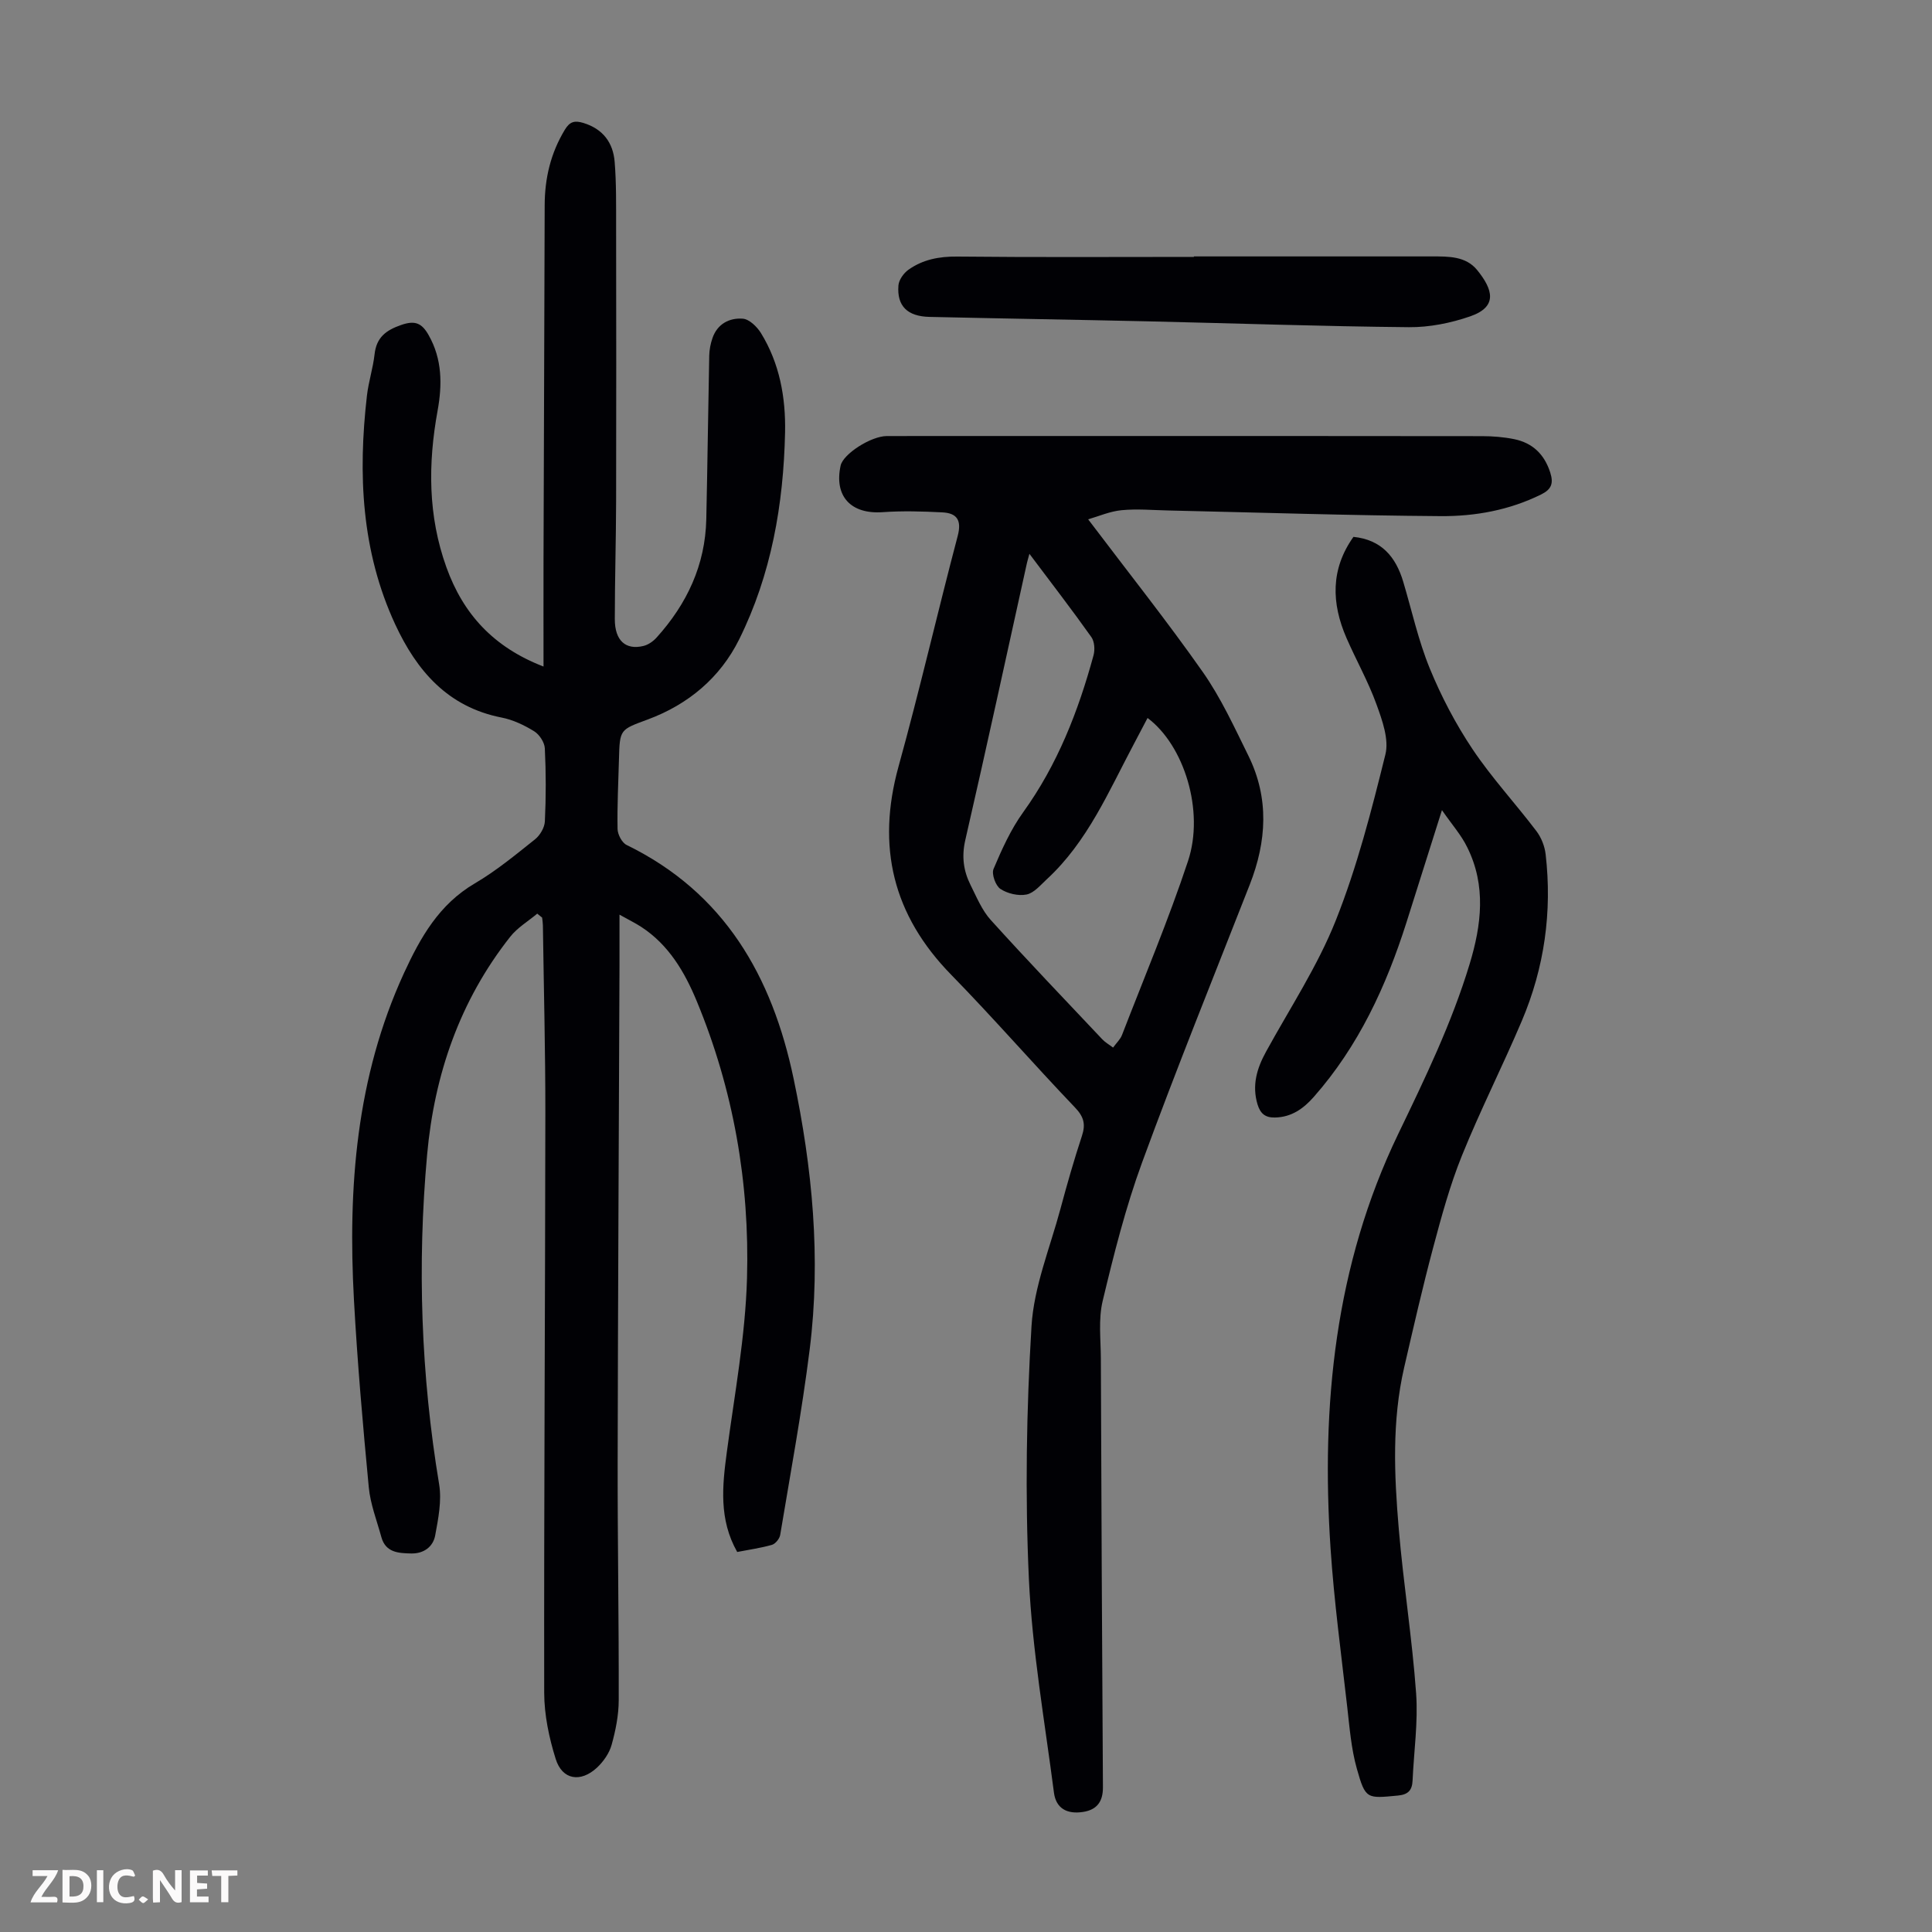
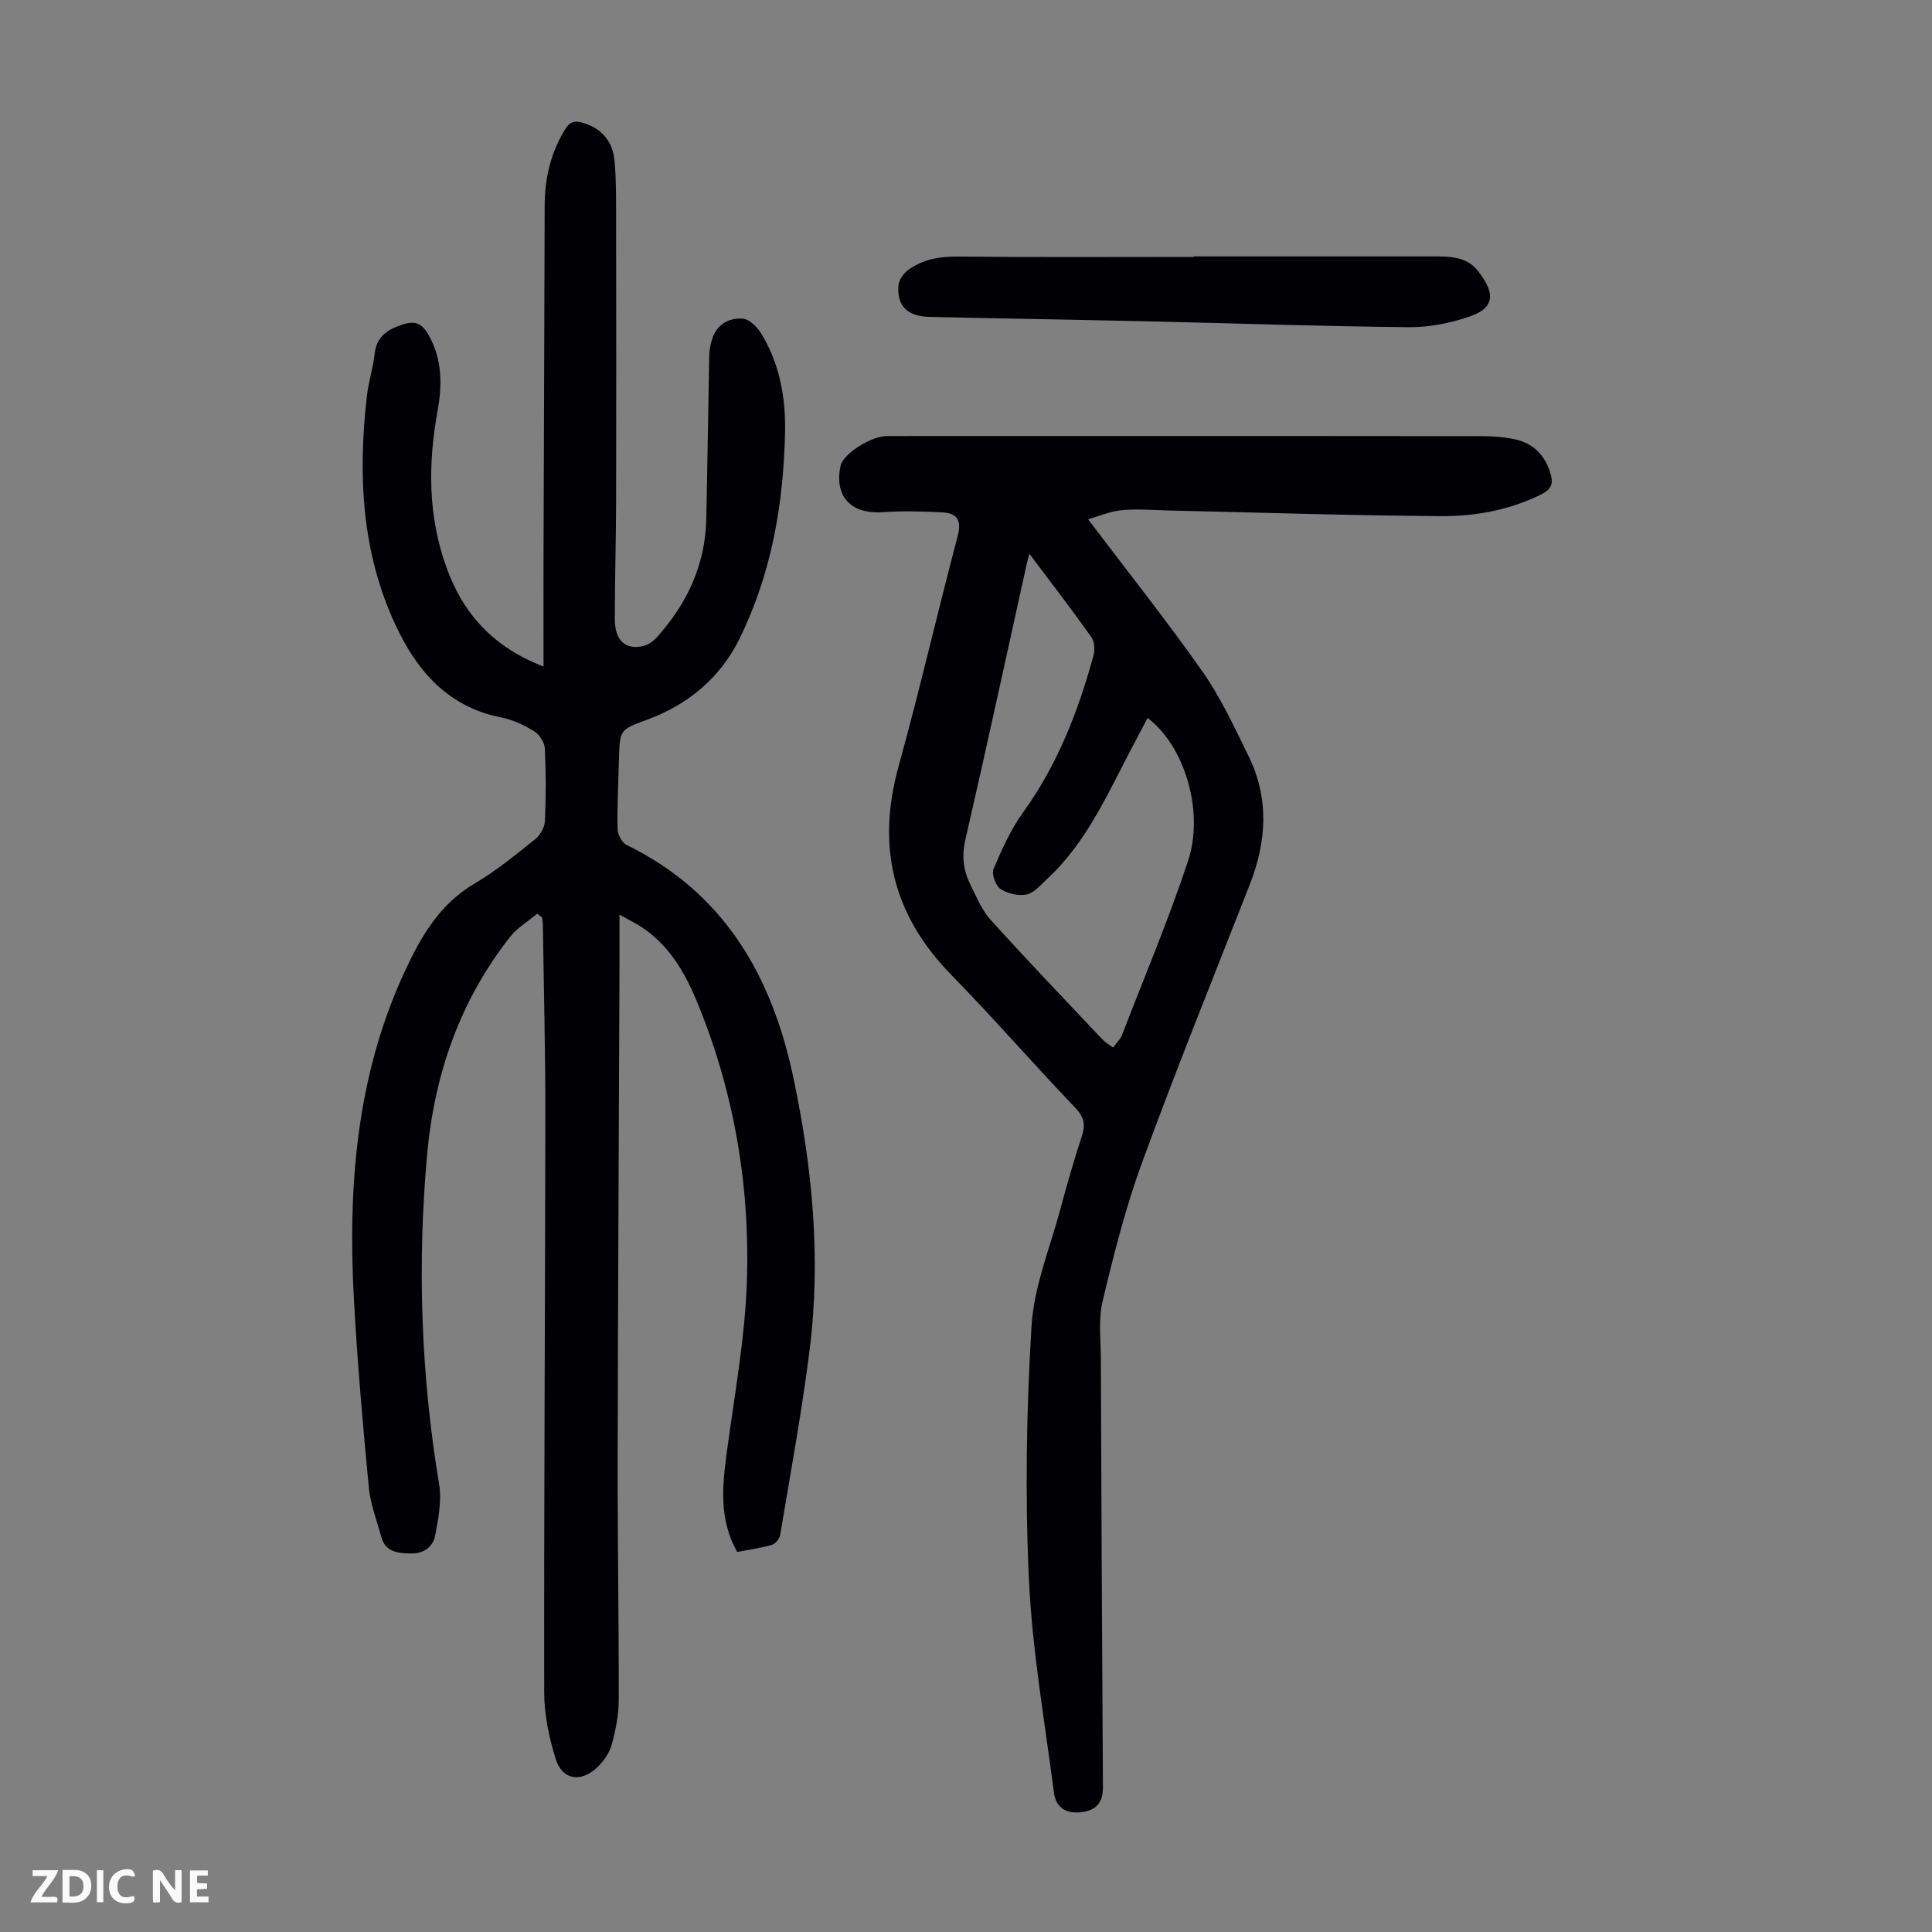
<svg xmlns="http://www.w3.org/2000/svg" enable-background="new 0 0 400 400" viewBox="0 0 400 400">
  <rect x="0" y="0" width="400" height="400" fill="#808080" stroke="none" />
  <g fill="#fbfafa">
    <path d="m37.59 393.81c-.92.31-1.52.05-2-.78-.7-1.2-1.52-2.34-2.47-3.78v4.59c-.55.03-.95.05-1.41.07-.03-.37-.06-.64-.06-.91 0-1.91 0-3.81 0-5.7 1.13-.41 1.77-.03 2.29.91.62 1.11 1.38 2.14 2.31 3.19v-4.2h1.35v6.61z" />
    <path d="m12.94 393.88v-6.75c1.9.19 3.93-.54 5.37 1.29.8 1.01.78 2.88.03 3.97-1.37 1.97-3.4 1.51-5.4 1.49m1.45-1.22c2.04.12 2.92-.58 2.89-2.21-.03-1.51-.98-2.19-2.89-2z" />
    <path d="m11.81 393.87h-5.49c.68-2.18 2.47-3.48 3.51-5.45h-3.08v-1.21h5.29c-.71 2.13-2.44 3.48-3.47 5.51.86 0 1.63.04 2.39-.01.79-.05 1.14.21.85 1.16" />
    <path d="m39.33 393.86v-6.61h3.7v1.07h-2.22v1.52c.68.04 1.34.09 2.07.13v1.07c-.72.05-1.38.09-2.1.14v1.48h2.4v1.19h-3.85z" />
    <path d="m27.71 388.56c-1.15-.3-2.46-.61-3.1.64-.37.73-.41 1.93-.06 2.67.63 1.35 1.99.93 3.17.68.35.94-.01 1.32-.93 1.46-1.62.25-3.05-.27-3.76-1.48-.73-1.24-.6-3.03.31-4.17.88-1.11 2.71-1.7 4-1.16.32.13.44.74.65 1.12-.1.08-.19.16-.28.24" />
-     <path d="m49.15 387.24v1.07c-.59.02-1.17.05-1.87.08v5.44h-1.48v-5.44h-1.85c-.05-.4-.08-.73-.13-1.15z" />
    <path d="m20.06 387.21h1.33v6.62h-1.33z" />
-     <path d="m30.68 393.25c-.49.38-.8.79-1.05.76-.32-.05-.6-.45-.9-.7.26-.24.51-.64.8-.67.29-.04.62.3 1.15.61" />
  </g>
  <path d="m111.23 189.16c-1.88 1.58-4.1 2.89-5.59 4.78-10.44 13.22-15.71 28.54-17.21 45.12-2.06 22.83-1.28 45.59 2.49 68.26.56 3.4-.18 7.11-.82 10.58-.44 2.36-2.38 3.78-4.95 3.73-2.61-.06-5.3-.16-6.19-3.38-.94-3.43-2.28-6.84-2.61-10.34-1.23-12.91-2.36-25.84-3.07-38.79-1.27-23.24.45-46.09 10.36-67.65 3.4-7.38 7.26-14.23 14.66-18.57 4.42-2.59 8.43-5.91 12.45-9.11 1.05-.83 2-2.44 2.06-3.74.24-5.03.24-10.08-.01-15.11-.06-1.24-1.12-2.87-2.21-3.54-2.06-1.27-4.39-2.38-6.75-2.84-11.14-2.19-17.57-9.69-22.03-19.32-7-15.12-7.71-31.09-5.84-47.33.33-2.87 1.26-5.68 1.58-8.56.39-3.5 2.35-4.98 5.54-6.08 2.86-.99 4.25-.36 5.64 2.09 2.85 5 2.84 10.32 1.87 15.66-2 10.98-2.01 21.77 1.82 32.42 3.48 9.68 9.74 16.56 20.11 20.56 0-7.8-.02-15.03 0-22.26.07-24.41.18-48.82.24-73.22.01-5.61 1.24-10.82 4.18-15.67 1.02-1.69 2.03-1.94 3.82-1.4 4.07 1.24 6.17 4.09 6.49 8.07.36 4.44.29 8.92.3 13.38.03 18.93.04 37.85 0 56.78-.02 8.17-.27 16.35-.27 24.52 0 4.42 2.23 6.43 5.92 5.54 1-.24 2.03-.96 2.73-1.74 6.28-6.96 10.08-15.01 10.29-24.51.25-11.3.38-22.59.61-33.89.03-1.21.27-2.46.67-3.6 1.01-2.95 3.51-4.23 6.28-4.02 1.33.1 2.93 1.65 3.74 2.95 3.88 6.29 5.16 13.35 5.01 20.59-.32 14.91-2.85 29.45-9.52 42.89-3.93 7.91-10.53 13.44-18.88 16.54-5.78 2.14-5.83 2-5.99 8.24-.13 4.81-.38 9.63-.29 14.44.02 1.14.91 2.84 1.87 3.31 20.27 9.89 30.13 27.19 34.57 48.35 3.89 18.51 5.7 37.21 3.34 56.06-1.61 12.87-3.98 25.64-6.11 38.44-.13.78-.98 1.84-1.7 2.05-2.33.67-4.76 1-7.2 1.48-3.82-6.75-3.09-13.68-2.14-20.74 1.6-11.96 3.83-23.93 4.17-35.94.56-19.72-2.8-39.02-10.41-57.37-2.5-6.03-5.79-11.65-11.48-15.36-1.19-.78-2.48-1.4-4.51-2.54 0 3.94.01 7.23 0 10.52-.13 34.15-.32 68.3-.38 102.46-.03 16.56.26 33.13.22 49.69-.01 3.08-.64 6.23-1.47 9.21-.48 1.73-1.69 3.46-3.02 4.71-3.41 3.17-7.21 2.55-8.56-1.79-1.38-4.4-2.37-9.13-2.38-13.72-.06-39.97.2-79.95.24-119.92.01-12.99-.33-25.97-.51-38.96-.01-.53-.1-1.06-.16-1.59-.36-.31-.69-.57-1.01-.82z" fill="#010105" />
  <path d="m225.29 107.52c8.36 11.06 16.37 21.12 23.74 31.62 3.75 5.35 6.53 11.43 9.44 17.33 4.33 8.79 3.79 17.72.28 26.68-7.5 19.14-15.22 38.21-22.29 57.52-3.41 9.31-5.85 19-8.16 28.66-.92 3.82-.39 8.01-.38 12.03.11 29.55.24 59.11.43 88.66.02 3.01-1.27 4.68-4.1 5.12-3.38.53-5.62-.77-6.04-3.98-1.91-14.74-4.5-29.46-5.19-44.26-.8-17.4-.51-34.92.54-52.31.5-8.2 3.83-16.24 6-24.33 1.36-5.07 2.81-10.13 4.45-15.11.79-2.41.38-3.94-1.43-5.84-8.66-9.06-16.88-18.53-25.64-27.49-12.08-12.35-15.5-26.52-10.91-43.12 4.38-15.83 8.06-31.85 12.25-47.73.87-3.29-.17-4.74-3.19-4.89-4.11-.21-8.25-.33-12.35-.04-6.56.46-10.08-3.28-8.7-9.64.52-2.4 6.26-6.11 9.57-6.12 12.98-.02 25.97-.01 38.95-.01 28.09 0 56.18-.01 84.27.03 2.22 0 4.49.18 6.66.62 3.8.78 6.25 3.11 7.47 6.91.72 2.25.25 3.48-1.86 4.53-6.58 3.26-13.67 4.55-20.82 4.5-18.78-.13-37.56-.75-56.34-1.17-3.24-.07-6.51-.37-9.72-.06-2.42.23-4.75 1.26-6.93 1.89zm-12.16 7.14c-.32 1.17-.44 1.57-.53 1.98-4.22 19.09-8.36 38.21-12.74 57.26-.79 3.42-.39 6.4 1.09 9.35 1.25 2.49 2.35 5.21 4.18 7.23 7.56 8.36 15.36 16.51 23.1 24.71.58.62 1.36 1.05 2.22 1.7.73-1 1.51-1.72 1.85-2.61 4.63-11.98 9.63-23.84 13.67-36.02 3.45-10.41-.84-23.98-8.38-29.61-.94 1.79-1.87 3.57-2.81 5.34-5.24 9.85-9.61 20.27-18.05 28.05-1.3 1.2-2.65 2.85-4.2 3.16-1.7.34-3.95-.19-5.41-1.16-1-.67-1.86-3.08-1.42-4.13 1.72-4.06 3.57-8.18 6.13-11.73 7.11-9.87 11.41-20.91 14.57-32.49.32-1.16.21-2.86-.44-3.78-4-5.64-8.23-11.12-12.83-17.25z" fill="#010105" />
-   <path d="m298.54 167.73c-2.66 8.41-4.99 15.83-7.34 23.23-4.2 13.22-9.93 25.64-19.21 36.16-2.13 2.41-4.6 4.19-8.04 4.25-2.02.04-3.02-.84-3.59-2.71-1.19-3.96-.14-7.46 1.76-10.92 4.94-9.01 10.68-17.71 14.45-27.2 4.4-11.06 7.39-22.74 10.26-34.33.78-3.13-.65-7.08-1.84-10.37-1.7-4.71-4.2-9.13-6.21-13.74-3.14-7.21-3.32-14.26 1.44-20.95 5.82.6 8.77 4.16 10.3 9.28 1.79 6 3.13 12.18 5.49 17.94 2.39 5.83 5.37 11.52 8.87 16.75 3.97 5.93 8.88 11.23 13.21 16.94 1.02 1.34 1.73 3.15 1.92 4.83 1.37 11.91-.26 23.47-4.94 34.49-3.97 9.36-8.58 18.45-12.39 27.87-2.49 6.16-4.25 12.65-5.97 19.09-2.19 8.21-4.08 16.5-5.99 24.77-2.55 11.06-2.07 22.27-1.12 33.42.96 11.36 2.77 22.66 3.59 34.03.43 5.97-.46 12.04-.73 18.07-.09 1.96-.84 2.91-3.02 3.12-6.46.61-6.73.8-8.52-5.56-1.17-4.15-1.51-8.56-2-12.87-1.24-10.89-2.71-21.77-3.44-32.7-1.98-29.65.9-58.65 13.99-85.81 5.54-11.5 11.08-22.94 14.79-35.18 2.47-8.13 3.46-16.25-.47-24.18-1.21-2.51-3.14-4.68-5.25-7.72z" fill="#010105" />
  <path d="m247.18 53.09h49.33c3.39 0 6.97-.06 9.31 2.81 3.29 4.04 4.32 7.61-1.44 9.6-4.02 1.39-8.46 2.28-12.7 2.24-17.99-.17-35.98-.8-53.97-1.21-15.09-.34-30.18-.58-45.26-.92-4.58-.1-6.78-2.25-6.44-6.51.09-1.15 1.08-2.55 2.07-3.25 2.98-2.12 6.36-2.77 10.1-2.73 16.33.17 32.67.07 49 .07 0-.03 0-.07 0-.1z" fill="#010105" />
</svg>